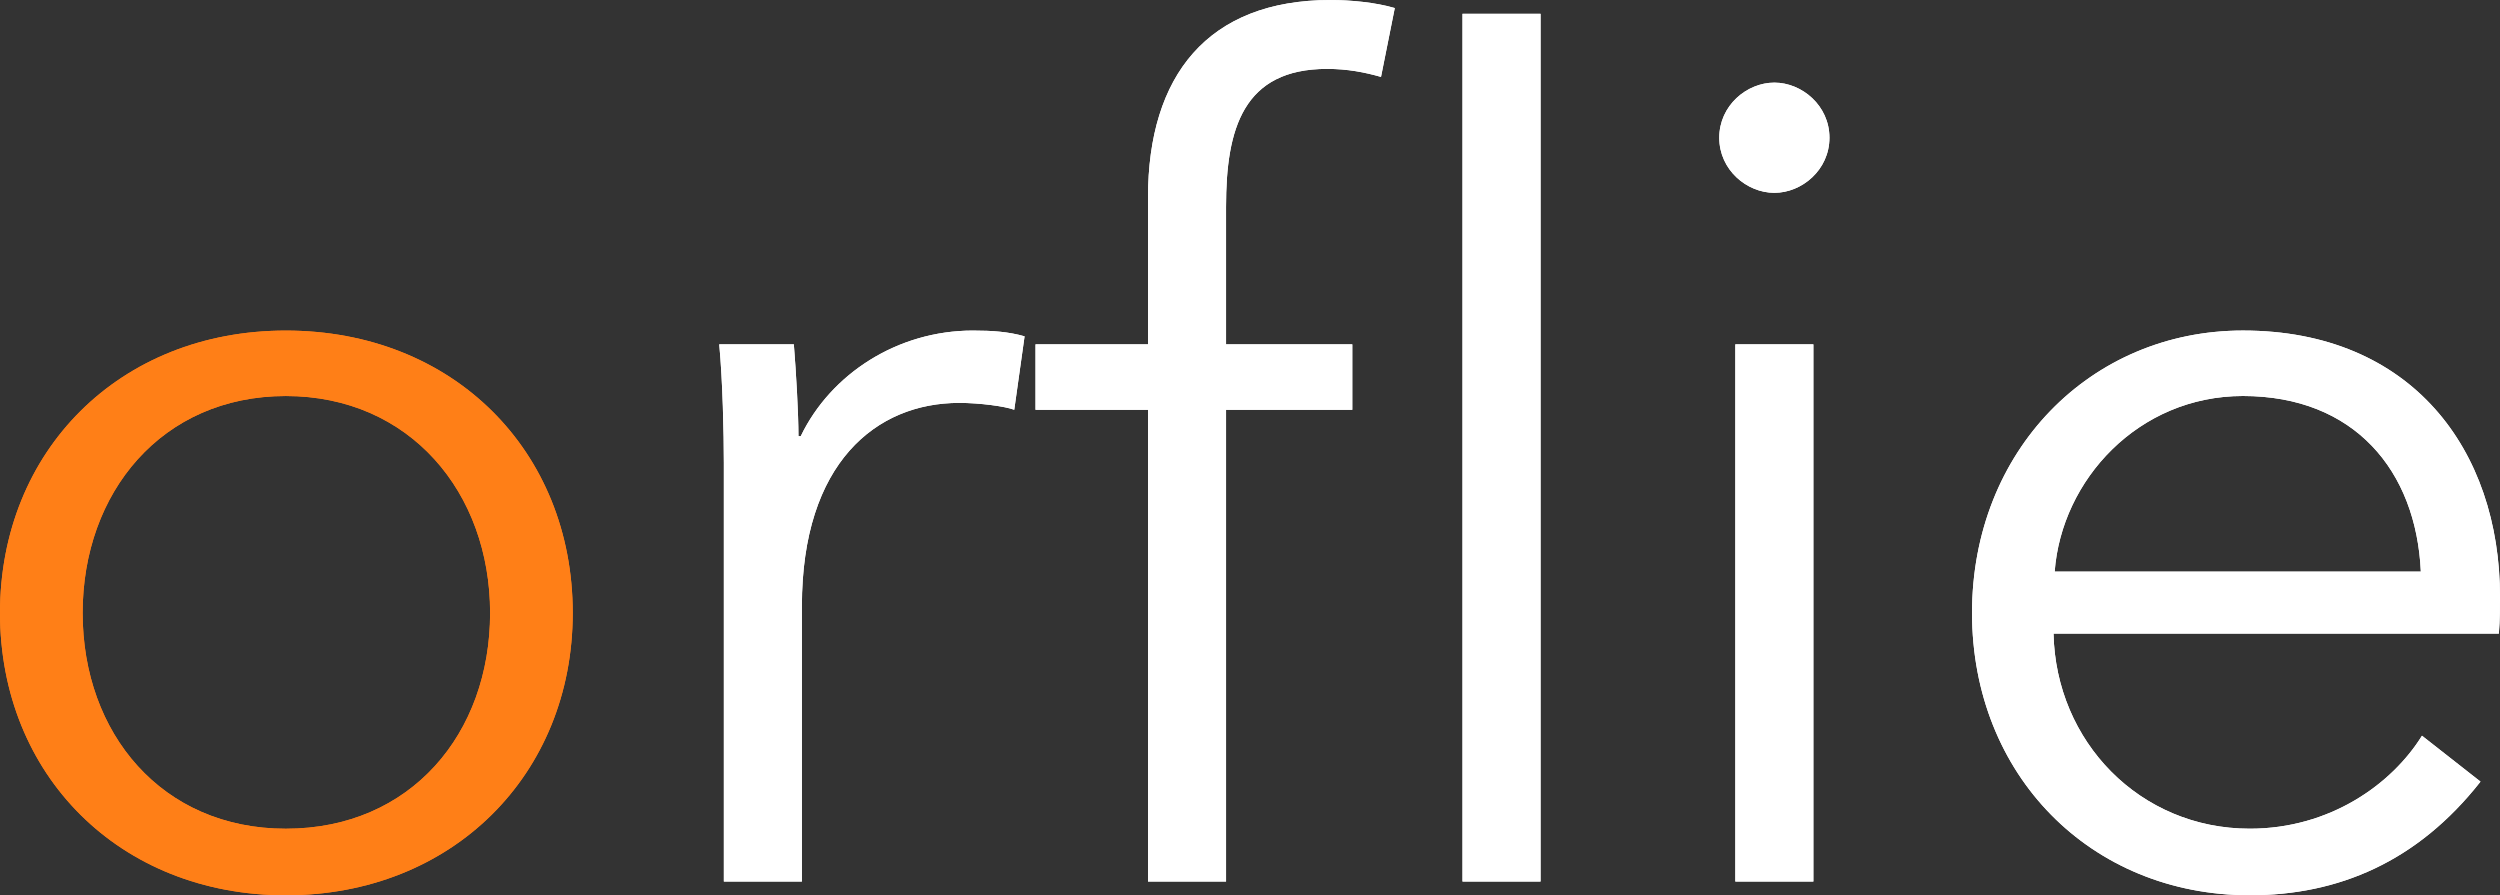
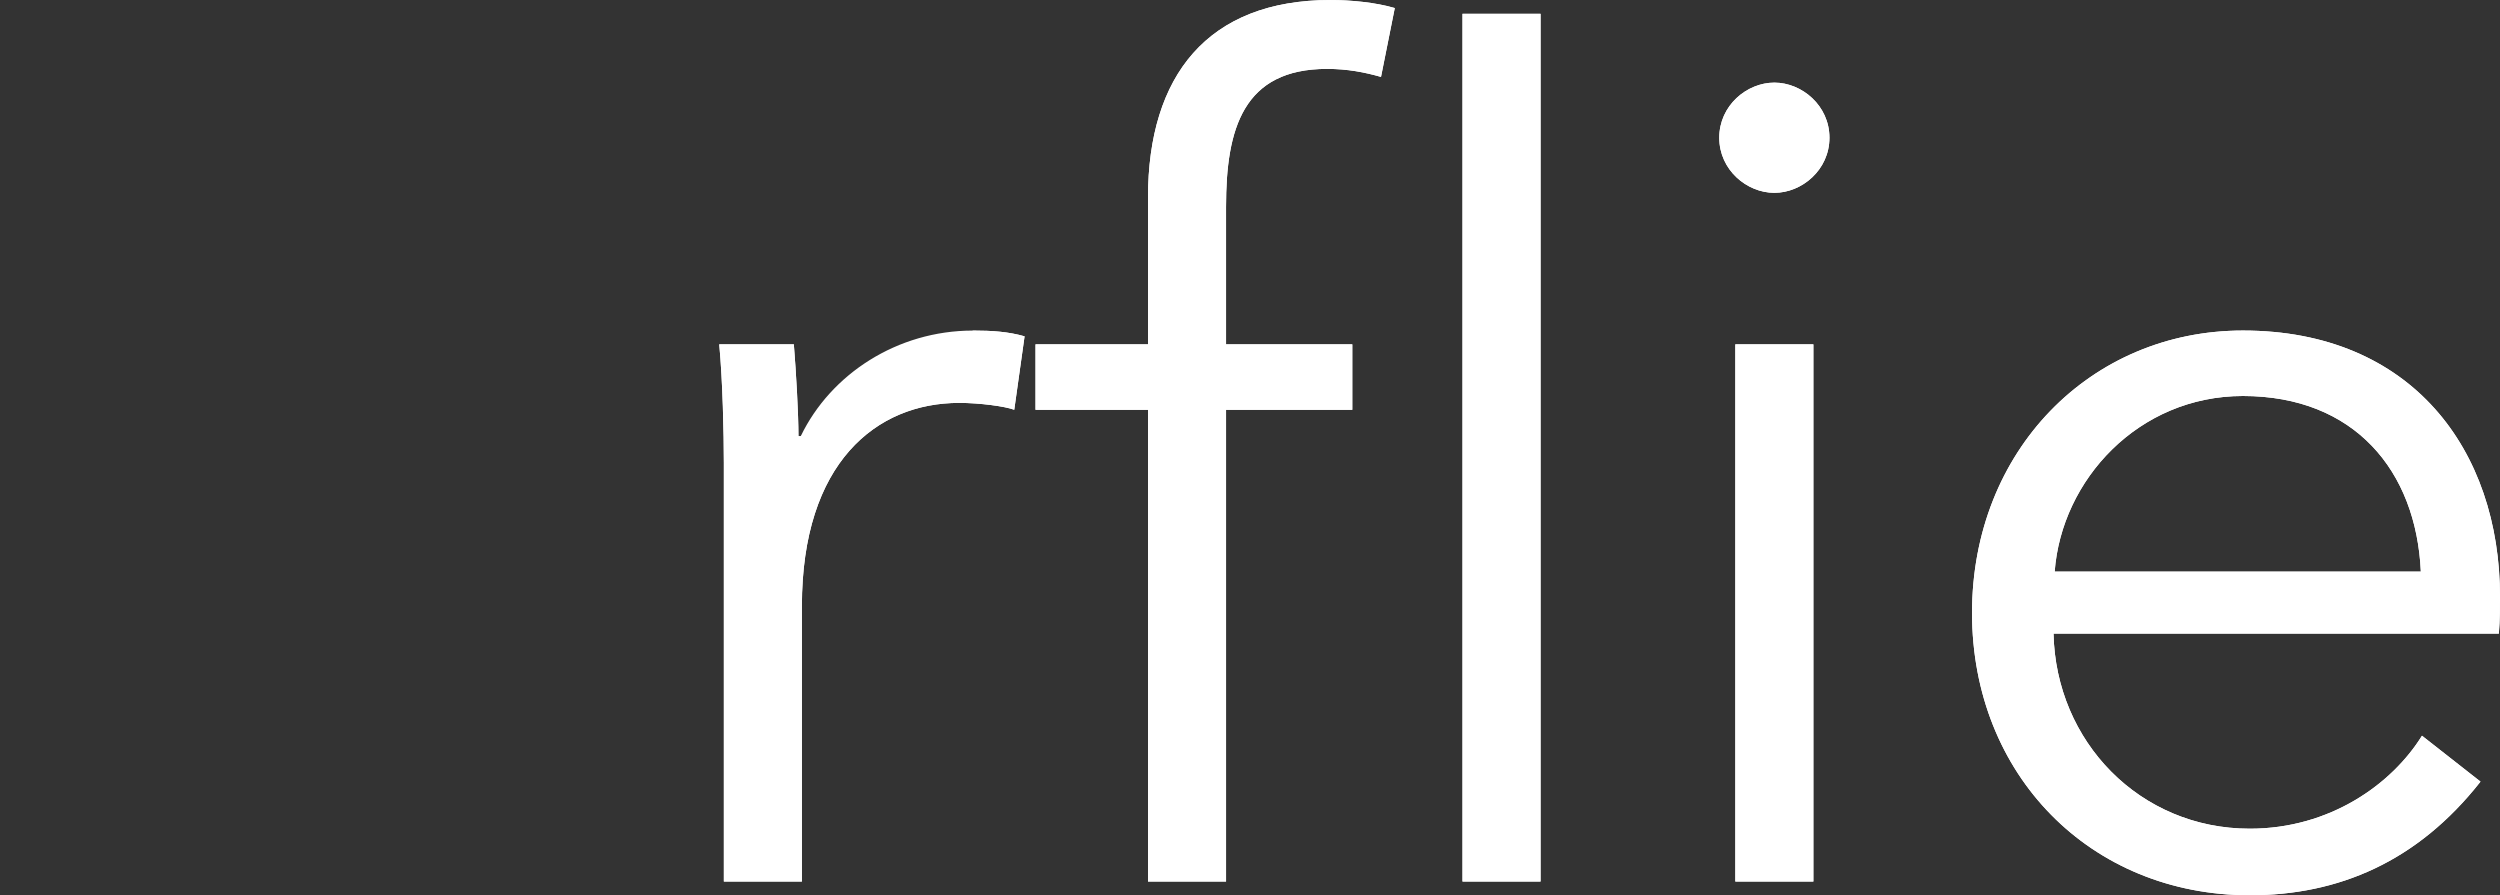
<svg xmlns="http://www.w3.org/2000/svg" id="Layer_1" data-name="Layer 1" viewBox="0 0 1000 358.11">
  <rect x="0" y="0" width="1000" height="358.11" fill="#333333" stroke="none" />
  <defs>
    <style>
      .cls-1 {
        fill: #ff7f17;
      }

      .cls-1, .cls-2, .cls-3 {
        stroke-width: 0px;
      }

      .cls-2 {
        fill: #fff;
      }

      .cls-3 {
        fill: #fff;
      }
    </style>
  </defs>
-   <path class="cls-1" d="m114.32,132.23C47.75,132.23,0,180.43,0,245.17s47.75,112.94,114.32,112.94,114.78-48.21,114.78-112.94-47.75-112.94-114.78-112.94Zm0,199.26c-49.58,0-81.26-38.11-81.26-86.31s31.68-86.77,81.26-86.77,81.72,38.57,81.72,86.77-31.68,86.31-81.72,86.31Z" />
-   <path class="cls-3" d="m389.17,132.23c7.8,0,14.23.46,20.66,2.3l-4.13,29.38c-3.67-1.38-13.77-2.75-22.04-2.75-33.06,0-62.9,23.87-62.9,81.26v110.19h-31.22v-167.58c0-11.48-.46-32.6-1.84-47.29h29.84c.92,11.48,1.84,27.55,1.84,36.73h.92c11.94-24.79,38.57-42.24,68.87-42.24Zm70.03-53.26v58.77h-44.99v26.17h44.99v188.7h31.22v-188.7h50.5v-26.17h-50.5v-55.09c0-31.22,6.89-55.09,40.4-55.09,8.26,0,15.15,1.38,21.58,3.21l5.51-27.55c-7.8-2.3-17.91-3.21-25.71-3.21-49.13,0-73,30.3-73,78.97Zm125.8,273.63h31.22V5.51h-31.22v347.09Zm124.74-319.55c-11.02,0-22.04,9.18-22.04,22.04s11.02,22.04,22.04,22.04,22.04-9.18,22.04-22.04-11.02-22.04-22.04-22.04Zm-15.61,319.55h31.22v-214.87h-31.22v214.87Zm305.42-99.17h-178.14c.92,43.16,34.43,78.05,78.51,78.05,32.14,0,56.93-17.91,68.87-37.19l23.41,18.36c-25.25,32.14-56.93,45.45-92.28,45.45-63.82,0-111.11-48.21-111.11-112.94s47.29-112.94,108.35-112.94c67.49,0,102.84,47.75,102.84,106.52,0,4.13,0,9.18-.46,14.69Zm-31.22-24.79c-1.84-40.4-26.63-70.24-71.16-70.24-41.78,0-72.54,33.52-75.3,70.24h146.46Z" />
-   <path class="cls-1" d="m114.32,132.23C47.75,132.23,0,180.43,0,245.17s47.75,112.94,114.32,112.94,114.78-48.21,114.78-112.94-47.75-112.94-114.78-112.94Zm0,199.26c-49.58,0-81.26-38.11-81.26-86.31s31.68-86.77,81.26-86.77,81.72,38.57,81.72,86.77-31.68,86.31-81.72,86.31Z" />
+   <path class="cls-3" d="m389.17,132.23c7.8,0,14.23.46,20.66,2.3l-4.13,29.38c-3.67-1.38-13.77-2.75-22.04-2.75-33.06,0-62.9,23.87-62.9,81.26v110.19h-31.22v-167.58c0-11.48-.46-32.6-1.84-47.29h29.84c.92,11.48,1.84,27.55,1.84,36.73h.92Zm70.03-53.26v58.77h-44.99v26.17h44.99v188.7h31.22v-188.7h50.5v-26.17h-50.5v-55.09c0-31.22,6.89-55.09,40.4-55.09,8.26,0,15.15,1.38,21.58,3.21l5.51-27.55c-7.8-2.3-17.91-3.21-25.71-3.21-49.13,0-73,30.3-73,78.97Zm125.8,273.63h31.22V5.51h-31.22v347.09Zm124.74-319.55c-11.02,0-22.04,9.18-22.04,22.04s11.02,22.04,22.04,22.04,22.04-9.18,22.04-22.04-11.02-22.04-22.04-22.04Zm-15.61,319.55h31.22v-214.87h-31.22v214.87Zm305.42-99.17h-178.14c.92,43.16,34.43,78.05,78.51,78.05,32.14,0,56.93-17.91,68.87-37.19l23.41,18.36c-25.25,32.14-56.93,45.45-92.28,45.45-63.82,0-111.11-48.21-111.11-112.94s47.29-112.94,108.35-112.94c67.49,0,102.84,47.75,102.84,106.52,0,4.13,0,9.18-.46,14.69Zm-31.22-24.79c-1.84-40.4-26.63-70.24-71.16-70.24-41.78,0-72.54,33.52-75.3,70.24h146.46Z" />
  <path class="cls-2" d="m389.17,132.23c7.8,0,14.23.46,20.66,2.3l-4.13,29.38c-3.67-1.38-13.77-2.75-22.04-2.75-33.06,0-62.9,23.87-62.9,81.26v110.19h-31.22v-167.58c0-11.48-.46-32.6-1.84-47.29h29.84c.92,11.48,1.84,27.55,1.84,36.73h.92c11.94-24.79,38.57-42.24,68.87-42.24Zm70.03-53.26v58.77h-44.99v26.17h44.99v188.7h31.22v-188.7h50.5v-26.17h-50.5v-55.09c0-31.22,6.89-55.09,40.4-55.09,8.26,0,15.15,1.38,21.58,3.21l5.51-27.55c-7.8-2.3-17.91-3.21-25.71-3.21-49.13,0-73,30.3-73,78.97Zm125.8,273.63h31.22V5.51h-31.22v347.09Zm124.74-319.55c-11.02,0-22.04,9.18-22.04,22.04s11.02,22.04,22.04,22.04,22.04-9.18,22.04-22.04-11.02-22.04-22.04-22.04Zm-15.61,319.55h31.22v-214.87h-31.22v214.87Zm305.42-99.17h-178.14c.92,43.16,34.43,78.05,78.51,78.05,32.14,0,56.93-17.91,68.87-37.19l23.41,18.36c-25.25,32.14-56.93,45.45-92.28,45.45-63.82,0-111.11-48.21-111.11-112.94s47.29-112.94,108.35-112.94c67.49,0,102.84,47.75,102.84,106.52,0,4.13,0,9.18-.46,14.69Zm-31.22-24.79c-1.84-40.4-26.63-70.24-71.16-70.24-41.78,0-72.54,33.52-75.3,70.24h146.46Z" />
</svg>